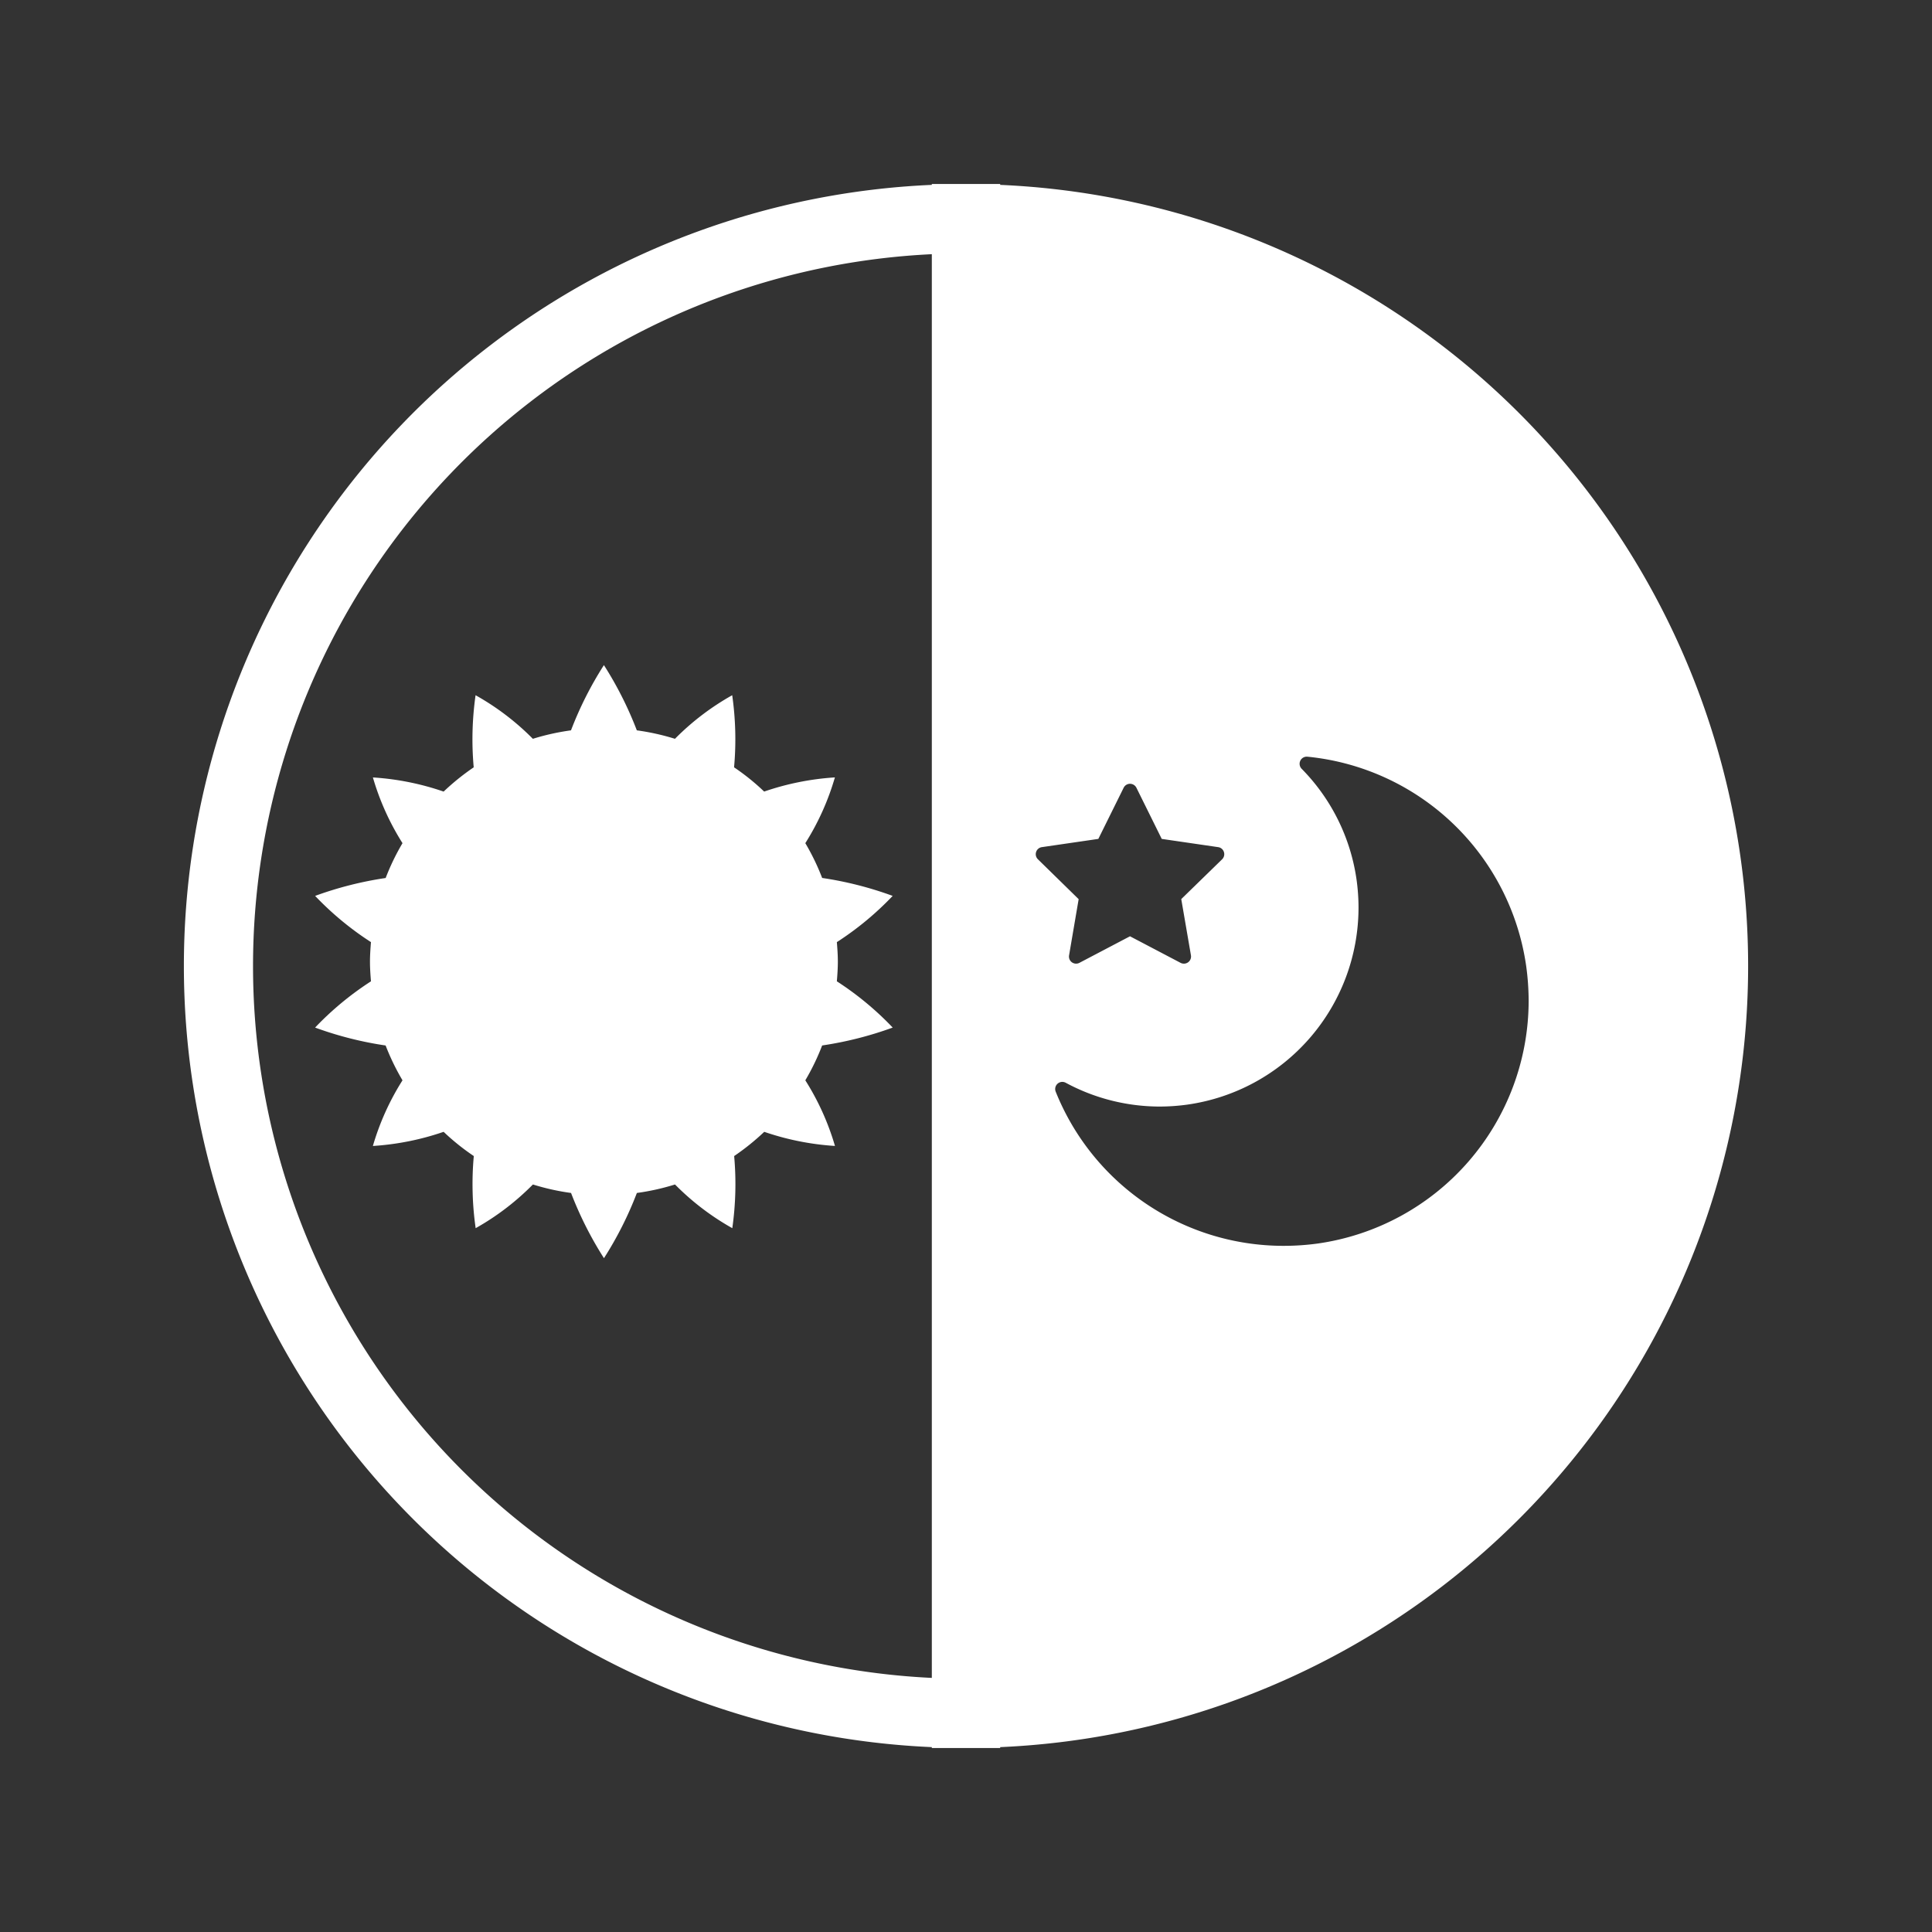
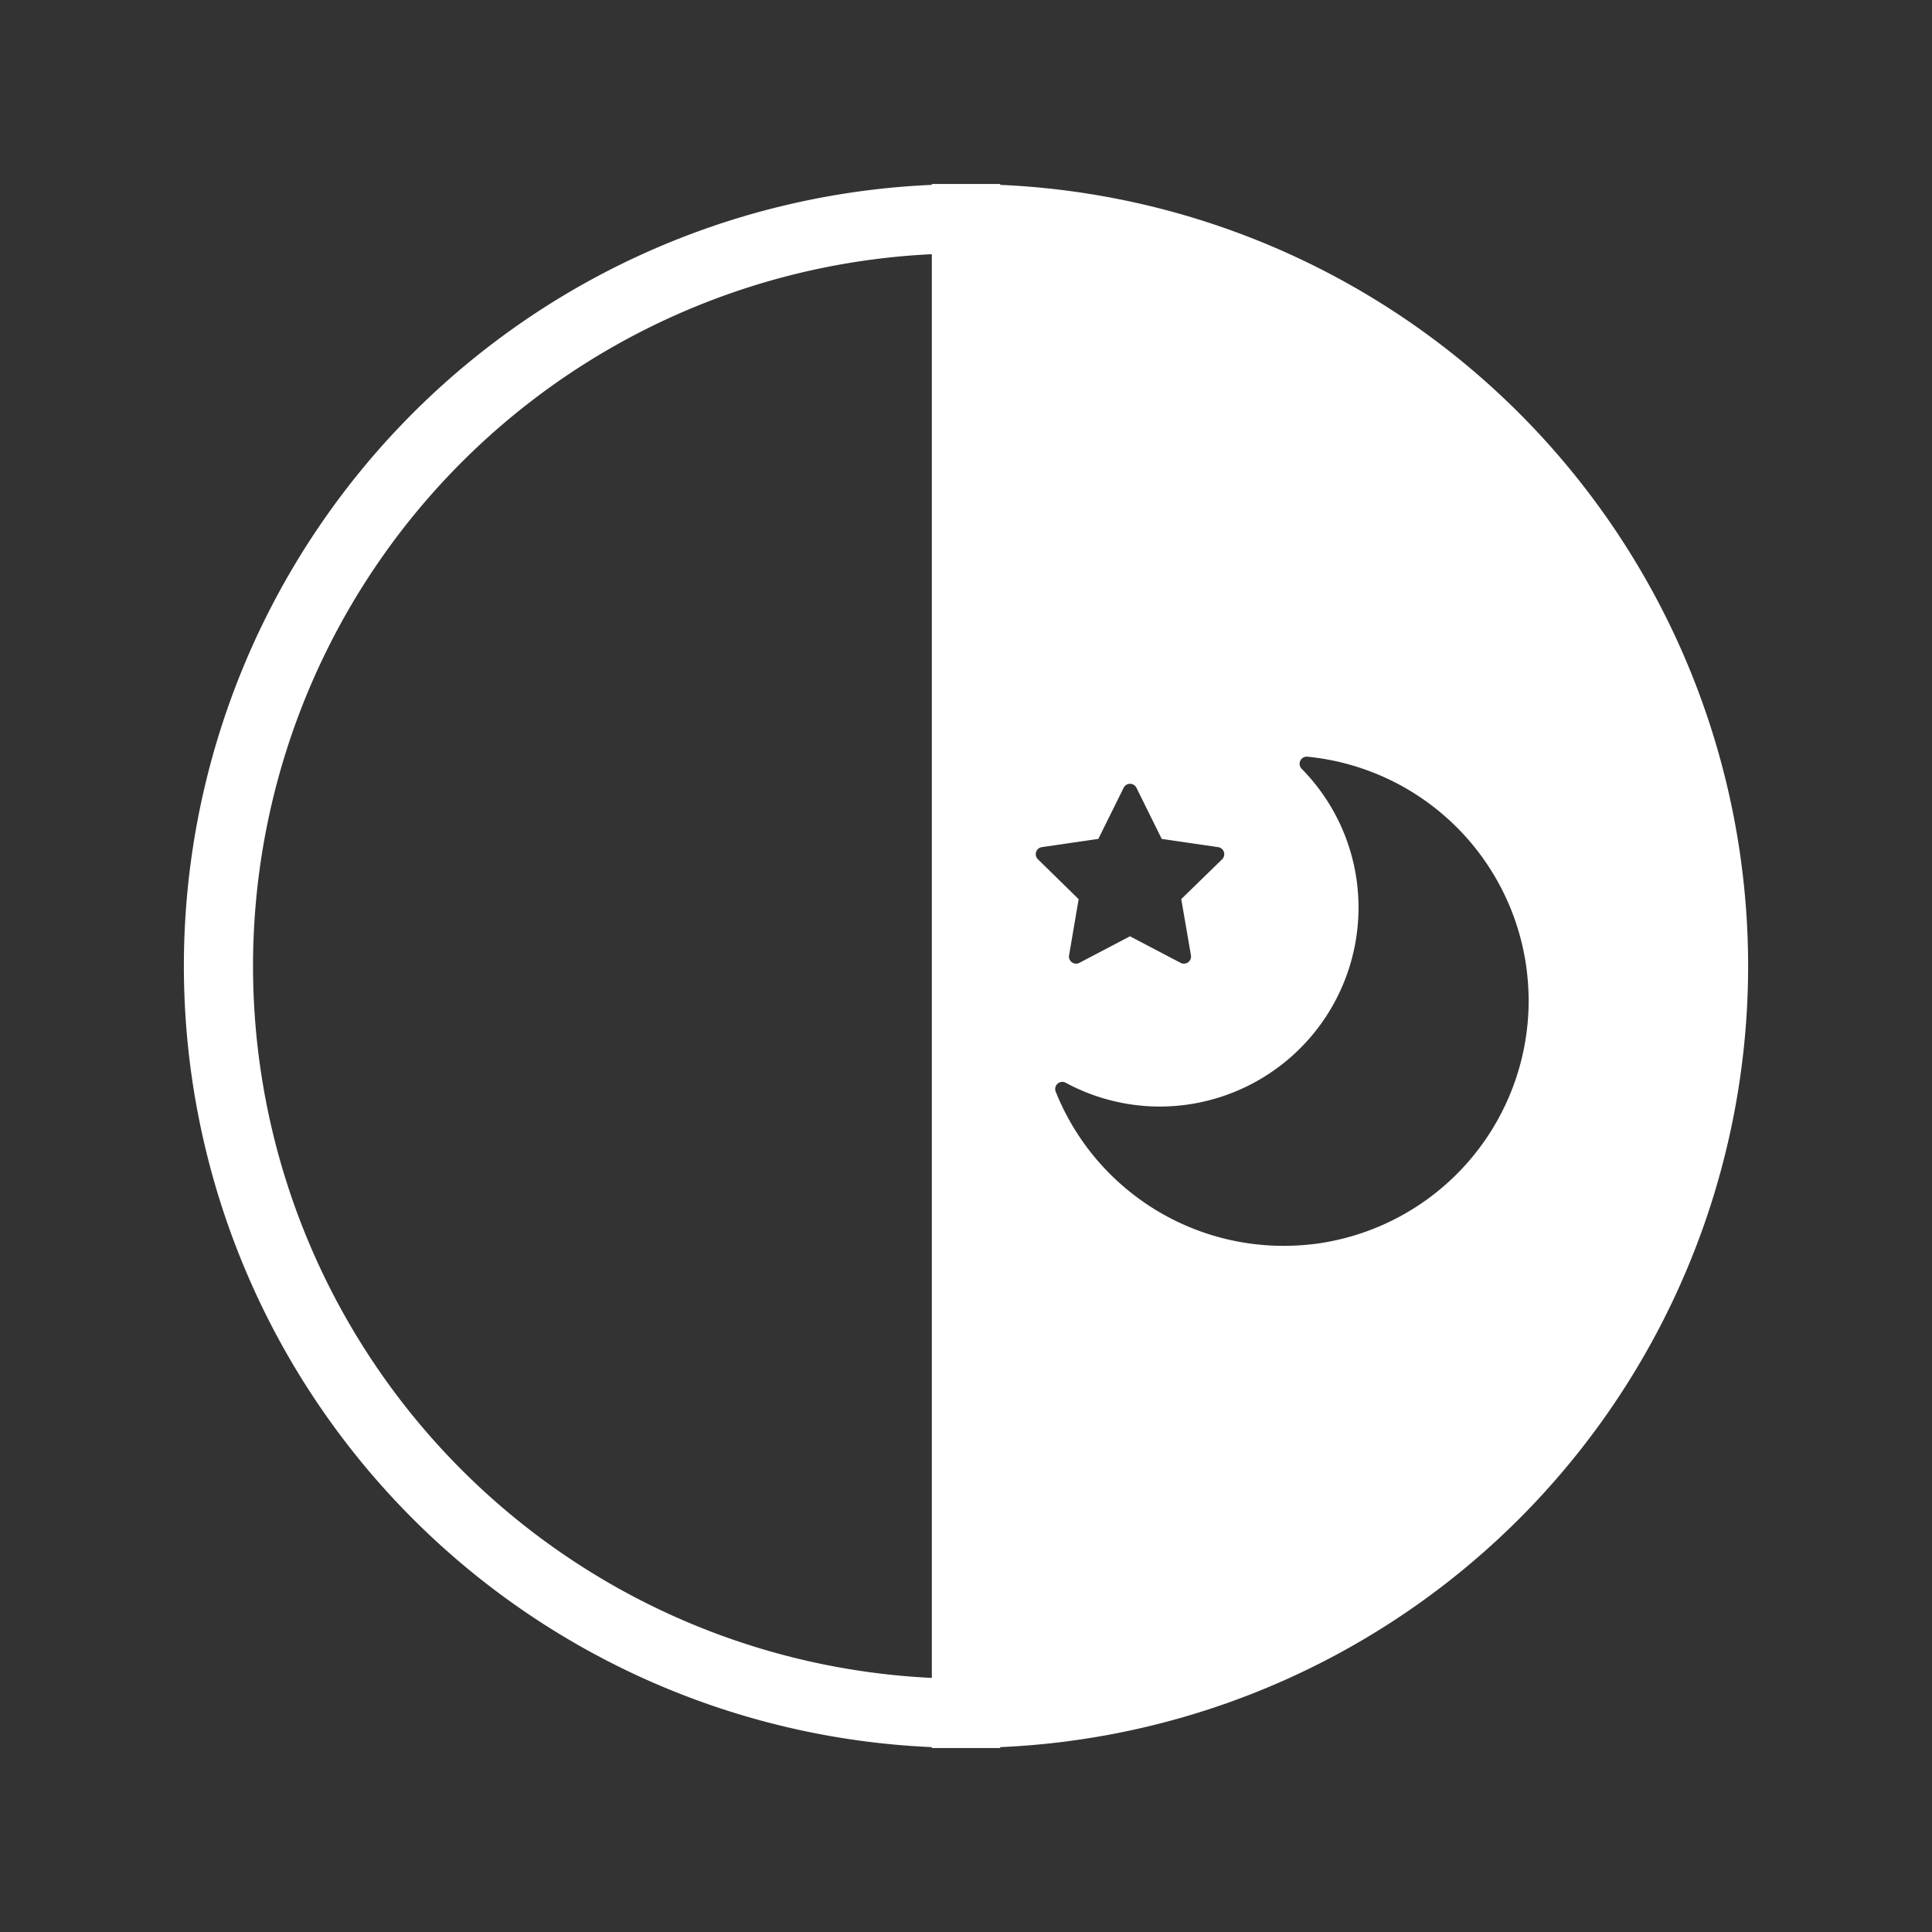
<svg xmlns="http://www.w3.org/2000/svg" id="レイヤー_1" data-name="レイヤー 1" viewBox="0 0 84 84">
  <rect x="0" y="0" width="84" height="84" fill="#333333" stroke="none" />
  <defs>
    <style>.cls-1{fill:#fff;}</style>
  </defs>
  <title>price13</title>
-   <path class="cls-1" d="M17.5,36.659a9.981,9.981,0,0,0-.732,1.515,15.519,15.519,0,0,0-3.067.778,13.316,13.316,0,0,0,2.428,2.01c-.023.282-.043.565-.043.852s.02.571.043.852A13.323,13.323,0,0,0,13.7,44.677a15.429,15.429,0,0,0,3.066.779A10.109,10.109,0,0,0,17.5,46.97a11.155,11.155,0,0,0-1.288,2.855,11.739,11.739,0,0,0,3.076-.615A9.915,9.915,0,0,0,20.6,50.263a13.511,13.511,0,0,0,.081,3.136,11.192,11.192,0,0,0,2.489-1.9,10.116,10.116,0,0,0,1.658.369,15.828,15.828,0,0,0,1.431,2.836,15.568,15.568,0,0,0,1.431-2.836,10.116,10.116,0,0,0,1.658-.369,11.2,11.2,0,0,0,2.491,1.9,13.623,13.623,0,0,0,.081-3.136,10.357,10.357,0,0,0,1.308-1.053,11.763,11.763,0,0,0,3.075.614,11.185,11.185,0,0,0-1.289-2.854,10.073,10.073,0,0,0,.732-1.515,15.588,15.588,0,0,0,3.067-.778,13.363,13.363,0,0,0-2.428-2.011c.023-.281.043-.564.043-.852s-.02-.57-.043-.852a13.276,13.276,0,0,0,2.427-2.01,15.434,15.434,0,0,0-3.066-.78,10.051,10.051,0,0,0-.732-1.513A11.161,11.161,0,0,0,36.3,33.8a11.732,11.732,0,0,0-3.076.616,9.842,9.842,0,0,0-1.308-1.054,13.5,13.5,0,0,0-.081-3.135,11.187,11.187,0,0,0-2.489,1.895,10.218,10.218,0,0,0-1.658-.368,15.7,15.7,0,0,0-1.431-2.836,15.5,15.5,0,0,0-1.431,2.836,10.218,10.218,0,0,0-1.658.368,11.176,11.176,0,0,0-2.491-1.895,13.615,13.615,0,0,0-.081,3.135,10.372,10.372,0,0,0-1.308,1.055,11.643,11.643,0,0,0-3.075-.615A11.185,11.185,0,0,0,17.5,36.659Z" />
  <path class="cls-1" d="M43.486,8.038V8H40.514v.038a33.994,33.994,0,0,0,0,67.924V76h2.972v-.038a33.994,33.994,0,0,0,0-67.924ZM40.514,72.952a30.985,30.985,0,0,1,0-61.9Zm4.535-35.91a.306.306,0,0,1,.249-.21l2.456-.358,1.1-2.223a.308.308,0,0,1,.278-.173.312.312,0,0,1,.278.173l1.1,2.223,2.453.358a.306.306,0,0,1,.25.21.31.31,0,0,1-.077.318l-1.777,1.731.421,2.445a.31.31,0,0,1-.306.362.319.319,0,0,1-.144-.035l-2.2-1.155-2.2,1.155a.312.312,0,0,1-.326-.024.308.308,0,0,1-.123-.3l.417-2.445L45.127,37.36A.308.308,0,0,1,45.049,37.042Zm12.24,17.025a10.877,10.877,0,0,1-1.509.1A10.671,10.671,0,0,1,45.9,47.464a.31.31,0,0,1,.435-.388,8.621,8.621,0,0,0,4.084,1.035,8.893,8.893,0,0,0,1.211-.085,8.654,8.654,0,0,0,7.436-8.552,8.781,8.781,0,0,0-.085-1.225,8.584,8.584,0,0,0-2.387-4.823.31.31,0,0,1,.252-.526,10.664,10.664,0,0,1,9.511,9.11,11.283,11.283,0,0,1,.106,1.506A10.67,10.67,0,0,1,57.289,54.067Z" />
</svg>